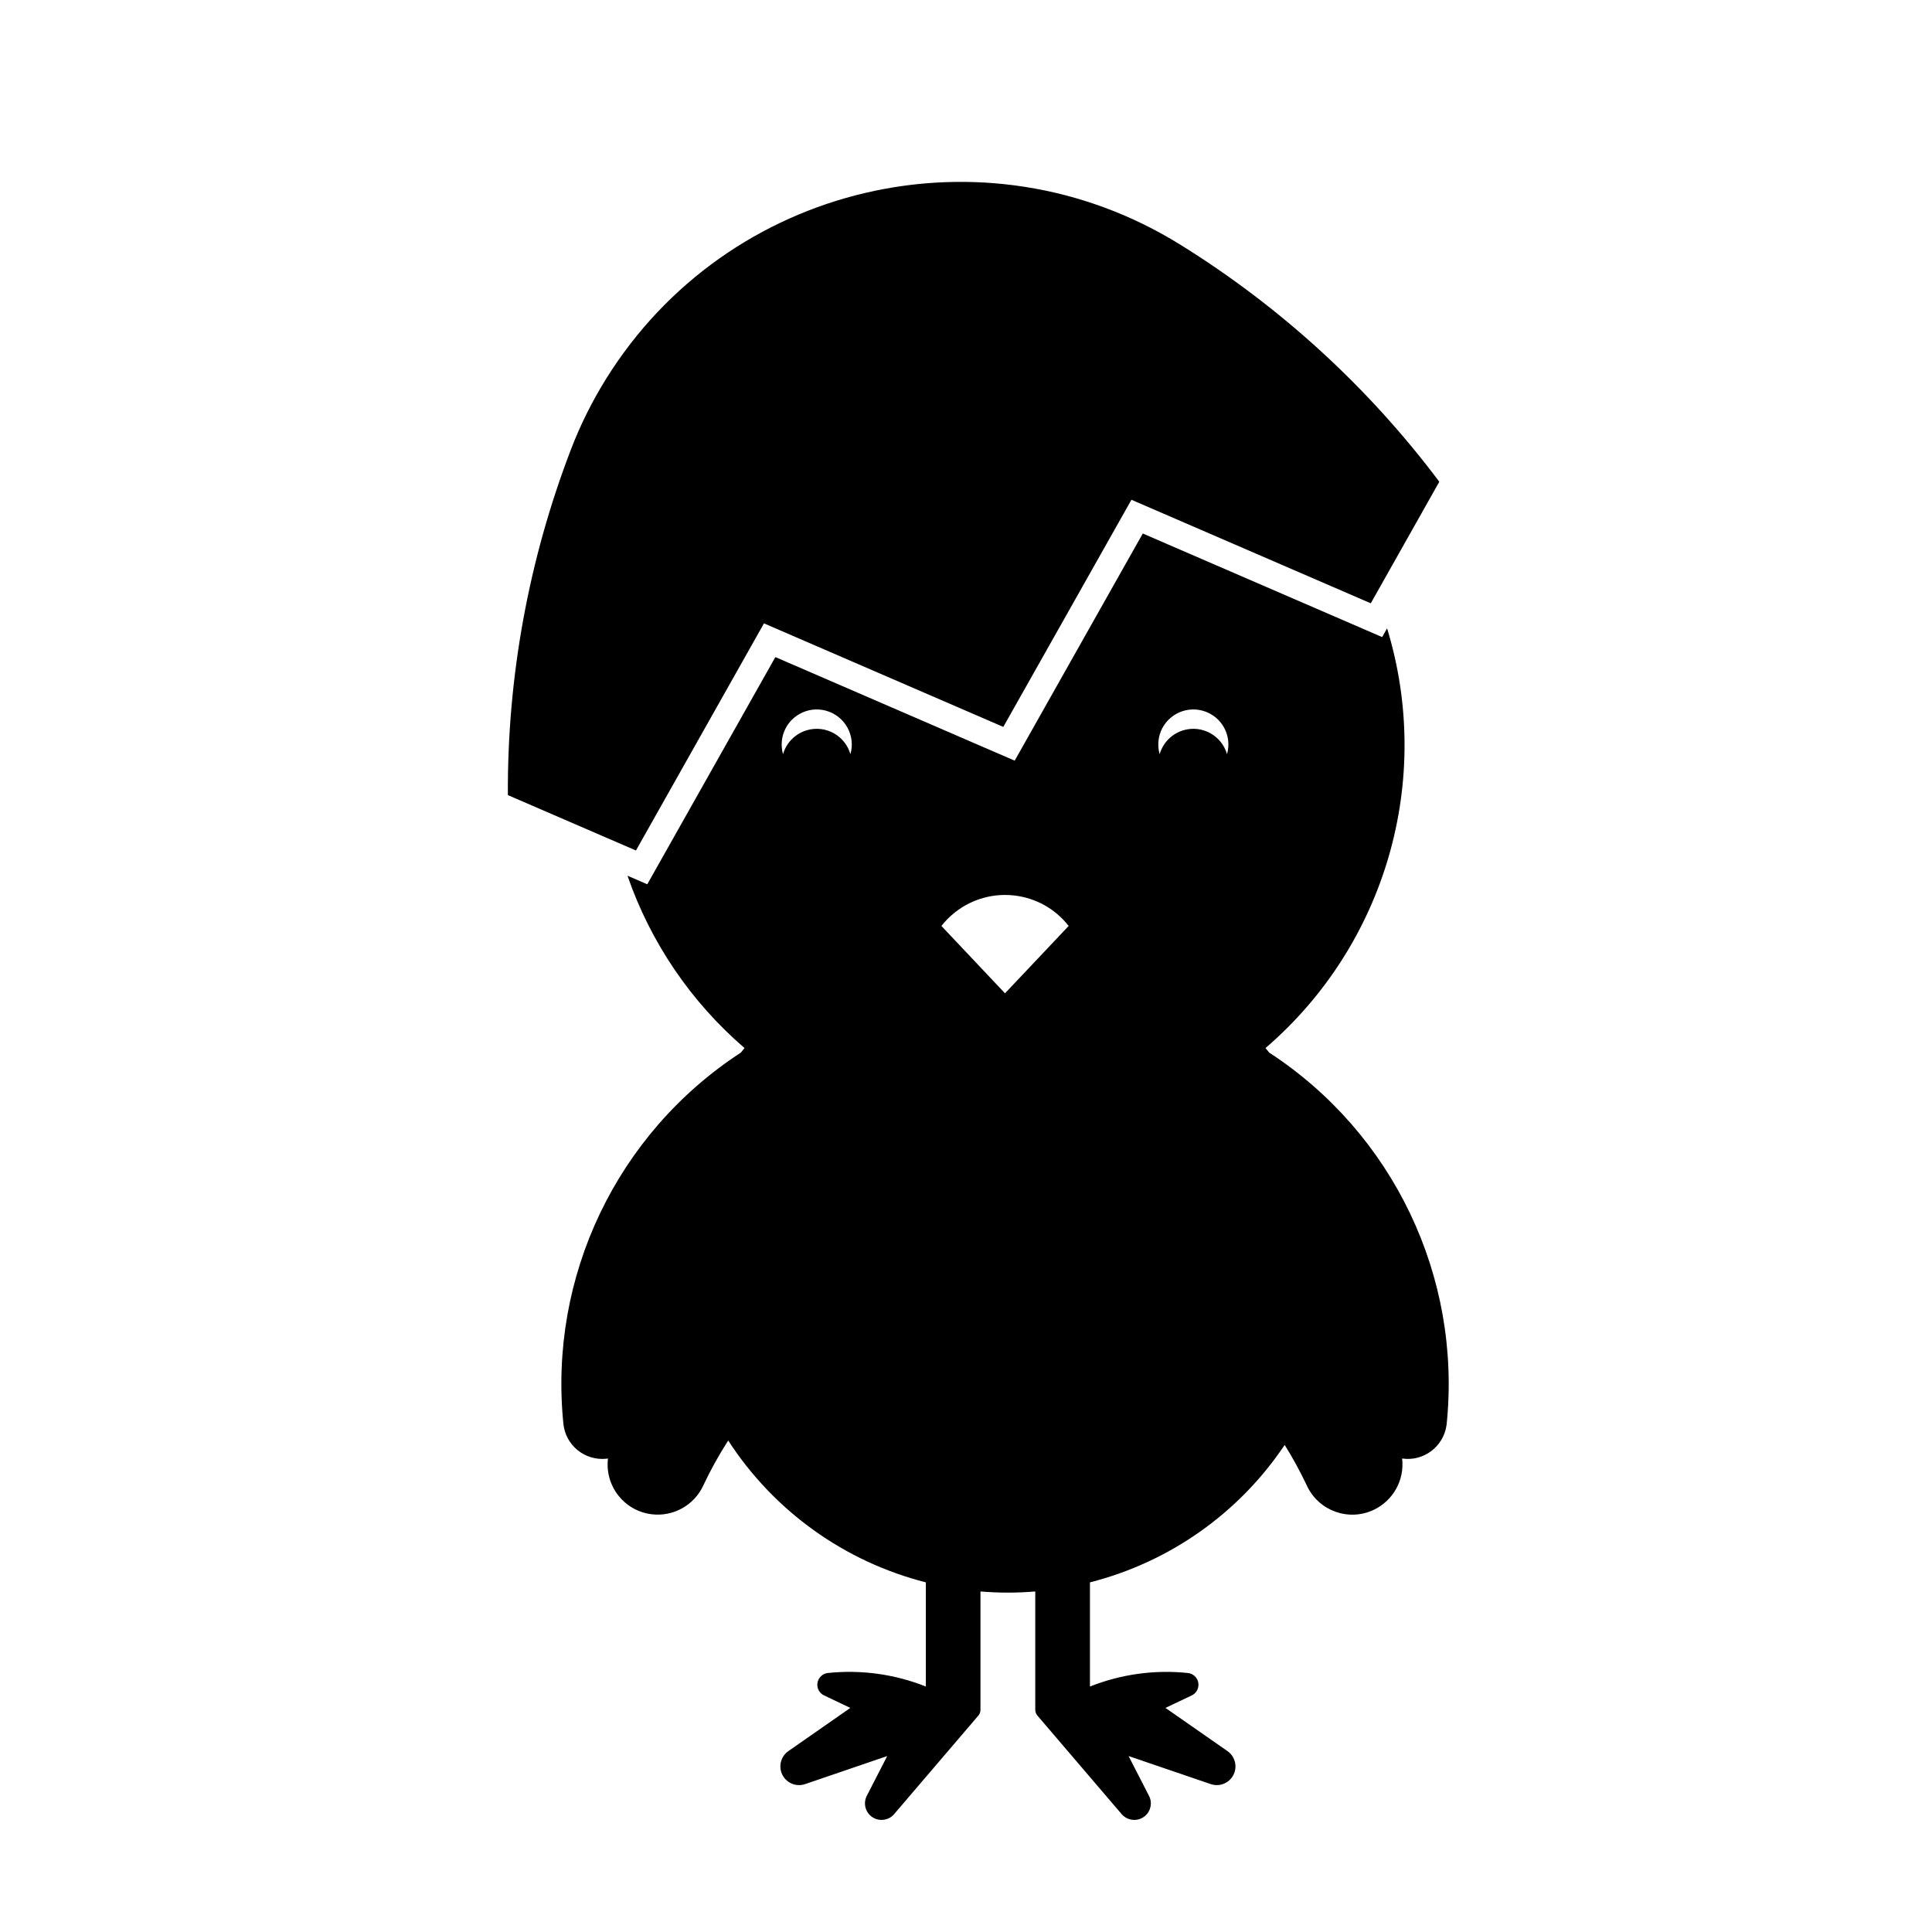
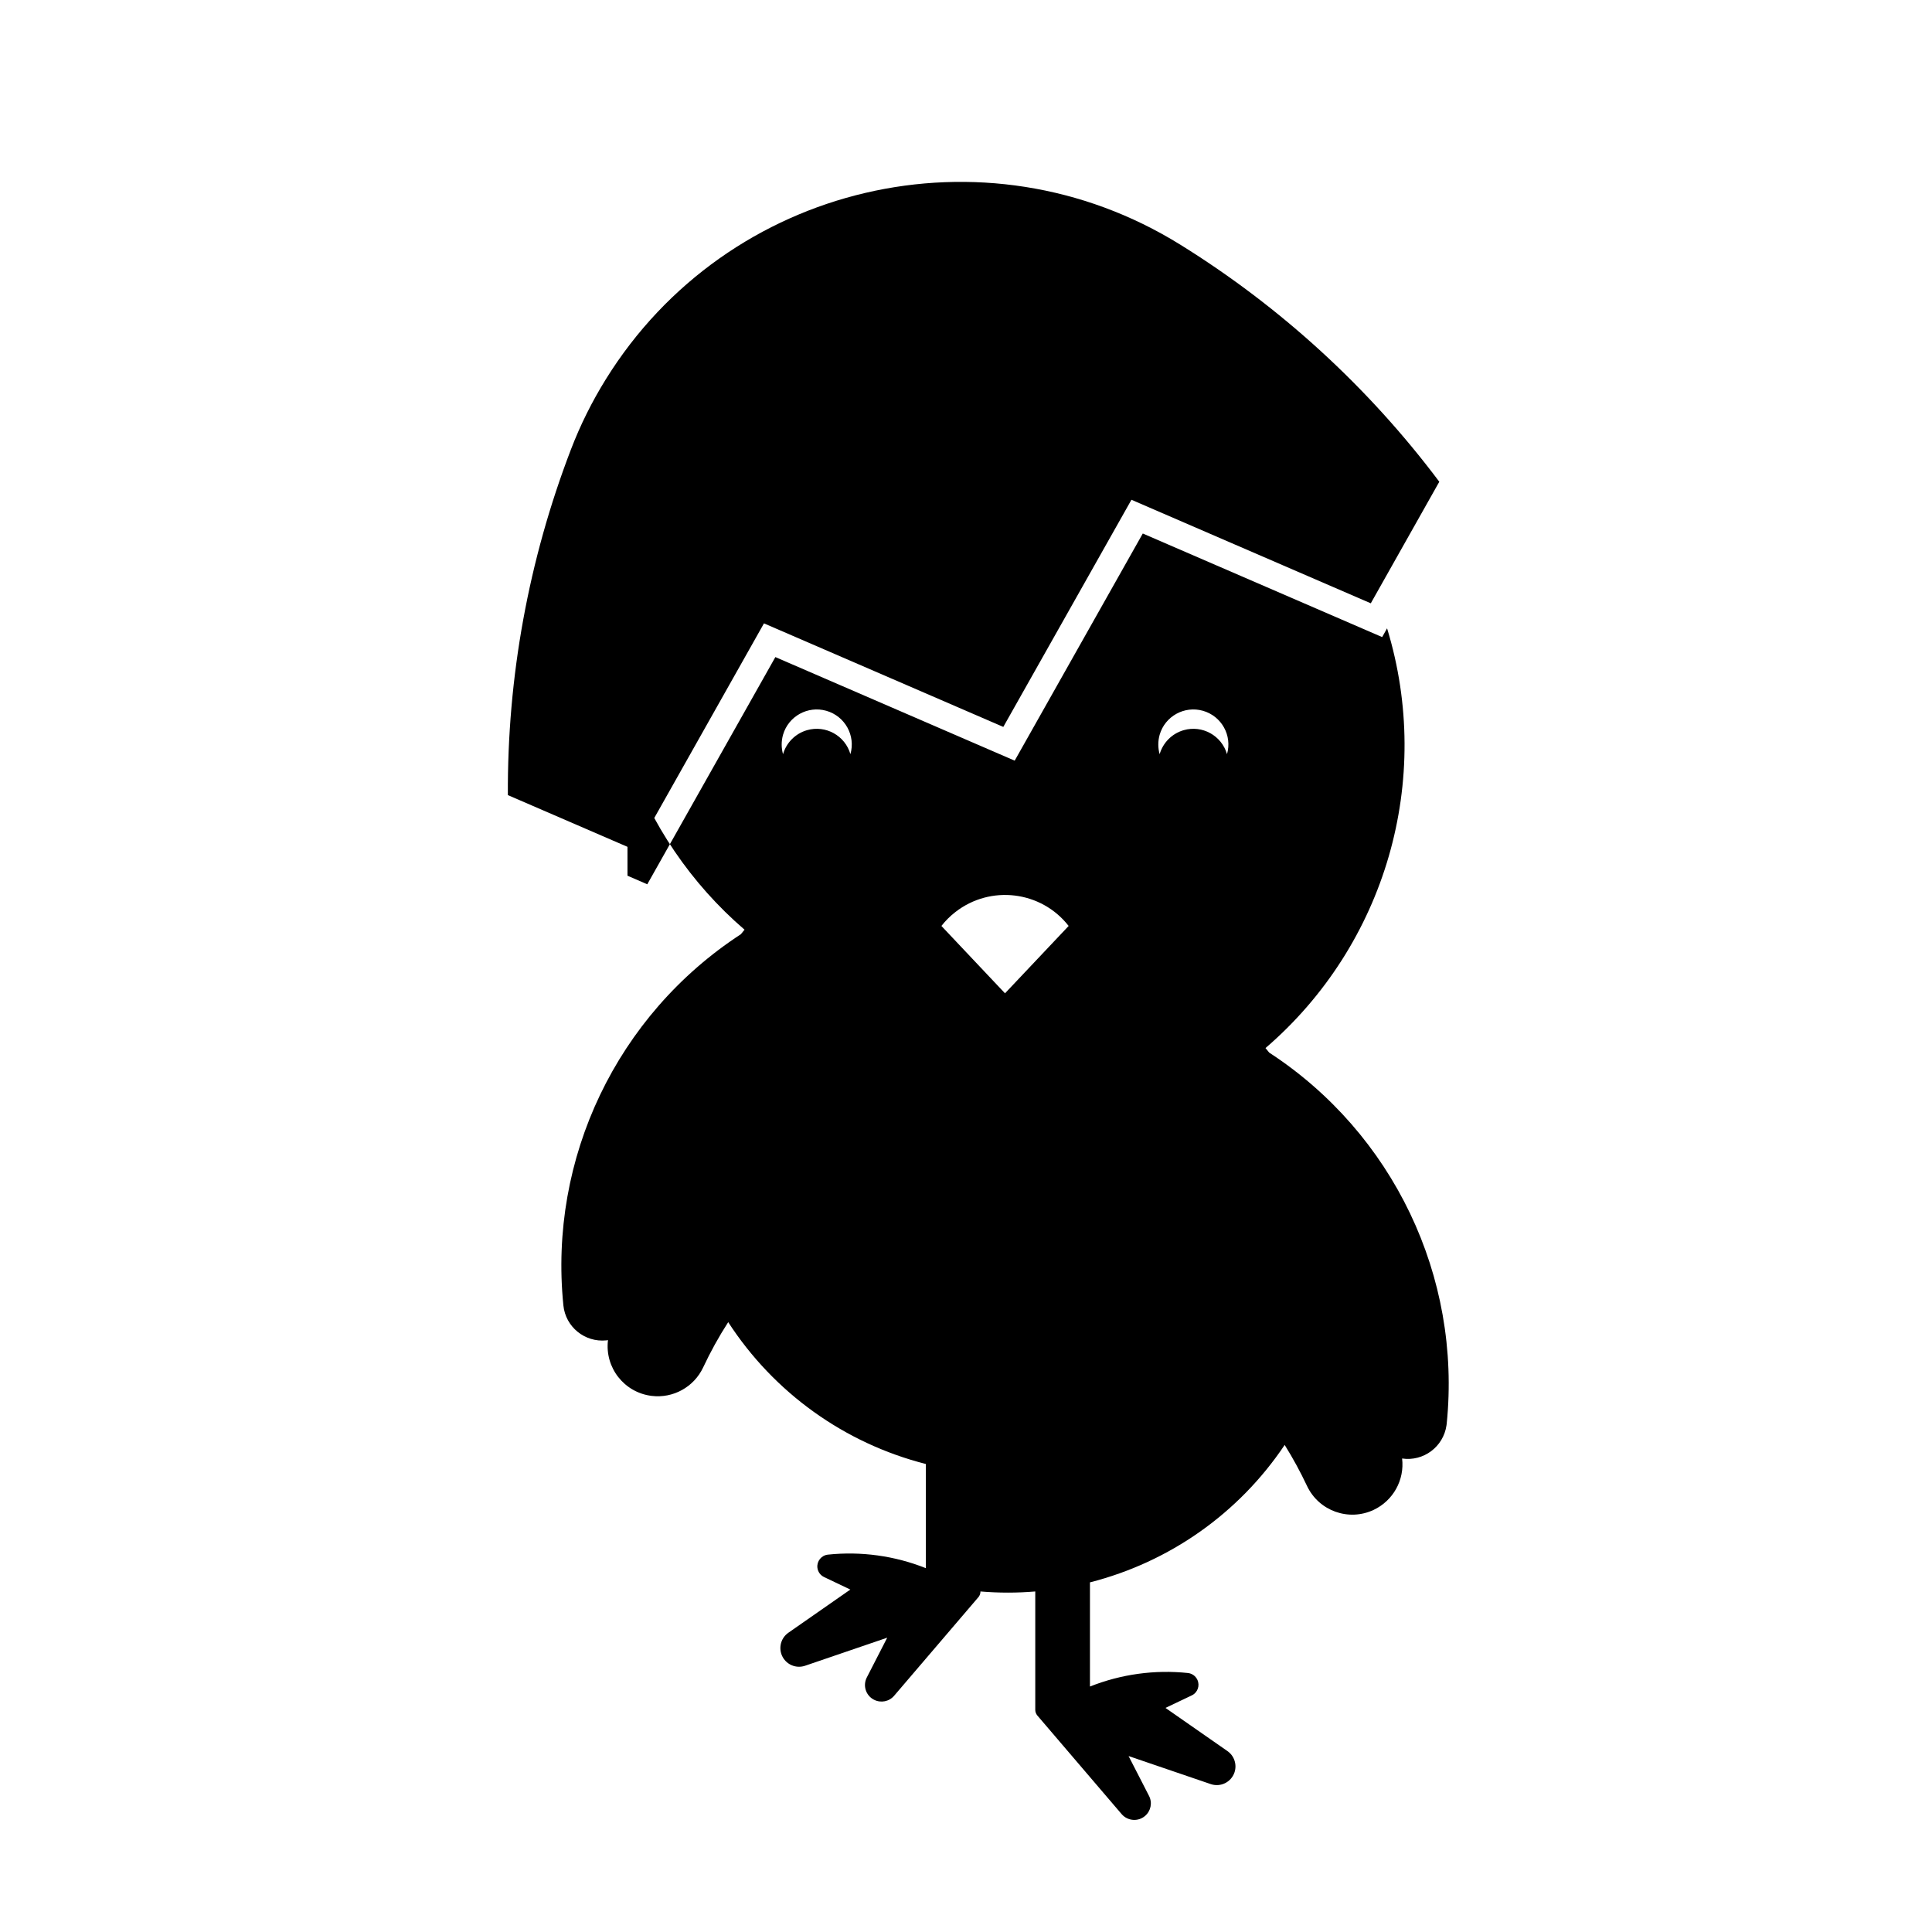
<svg xmlns="http://www.w3.org/2000/svg" fill="#000000" width="800px" height="800px" version="1.1" viewBox="144 144 512 512">
-   <path d="m310.29 376.07 5.246 2.273 33.945-60.211 63.422 27.449 33.945-60.195 63.441 27.449 1.301-2.324c12.289 40.188-0.352 83.84-32.219 111.24 0.332 0.383 0.648 0.797 0.984 1.199 32.84 21.406 50.98 59.355 47.035 98.363-0.02 0.141-0.031 0.293-0.059 0.441-0.828 5.672-6.09 9.598-11.758 8.766 0.68 5.691-2.363 11.164-7.535 13.613-6.629 3.125-14.555 0.281-17.672-6.363-1.762-3.719-3.719-7.34-5.914-10.848-12.121 18.098-30.496 31.051-51.602 36.422v27.605c8.238-3.273 17.141-4.508 25.957-3.582 1.094 0.117 2.023 0.785 2.5 1.773 0.734 1.559 0.09 3.414-1.477 4.16l-6.969 3.316 16.426 11.441c1.809 1.258 2.57 3.578 1.859 5.668-0.898 2.602-3.707 3.965-6.297 3.078l-21.766-7.43 5.41 10.539c0.945 1.809 0.504 4.027-1.055 5.344-1.828 1.559-4.594 1.344-6.184-0.484l-22.414-26.223c-0.309-0.414-0.484-0.91-0.484-1.426v-31.367c-4.82 0.406-9.691 0.406-14.523 0v31.367c0 0.52-0.168 1.012-0.473 1.426l-22.414 26.223c-1.32 1.547-3.531 1.969-5.336 1.039-2.156-1.098-3.004-3.742-1.898-5.898l5.41-10.539-21.754 7.43c-2.098 0.719-4.398-0.035-5.668-1.848-1.566-2.246-1.012-5.336 1.23-6.898l16.414-11.441-6.957-3.316c-0.992-0.473-1.652-1.41-1.773-2.5-0.176-1.715 1.062-3.254 2.785-3.438 8.816-0.926 17.723 0.309 25.957 3.582v-27.605c-21.578-5.481-40.273-18.914-52.375-37.59-2.488 3.859-4.707 7.871-6.648 12.02-2.449 5.18-7.93 8.211-13.609 7.527-7.289-0.871-12.488-7.481-11.602-14.781-0.156 0.023-0.297 0.055-0.453 0.066-5.699 0.57-10.797-3.57-11.367-9.273-3.953-39.012 14.199-76.957 47.035-98.363 0.332-0.402 0.648-0.816 0.973-1.199-14.195-12.215-24.902-27.969-31.023-45.68zm86.867 9.652c-1.367 1.062-2.602 2.293-3.672 3.664l16.852 17.852 16.867-17.852c-7.277-9.312-20.73-10.945-30.047-3.664zm59.637-176.88c-51.867-32.203-120.01-16.254-152.22 35.629-3.68 5.926-6.793 12.172-9.289 18.691-11.199 29.223-16.867 60.254-16.695 91.547l33.945 14.68 33.926-60.191 63.426 27.441 33.957-60.195 63.43 27.438 18.156-32.215c-18.77-25.016-42.043-46.32-68.633-62.824zm-87.426 135.02c1.414-4.934-1.426-10.066-6.367-11.492-4.934-1.406-10.066 1.438-11.492 6.359-0.473 1.691-0.473 3.465 0 5.141 0.887-3.066 3.285-5.481 6.367-6.367 4.941-1.414 10.078 1.434 11.492 6.359zm99.801 0c1.426-4.934-1.414-10.066-6.359-11.492-4.934-1.406-10.078 1.438-11.492 6.359-0.473 1.691-0.473 3.465 0 5.141 0.887-3.066 3.285-5.481 6.367-6.367 4.938-1.414 10.07 1.434 11.484 6.359z" />
+   <path d="m310.29 376.07 5.246 2.273 33.945-60.211 63.422 27.449 33.945-60.195 63.441 27.449 1.301-2.324c12.289 40.188-0.352 83.84-32.219 111.24 0.332 0.383 0.648 0.797 0.984 1.199 32.84 21.406 50.98 59.355 47.035 98.363-0.02 0.141-0.031 0.293-0.059 0.441-0.828 5.672-6.09 9.598-11.758 8.766 0.68 5.691-2.363 11.164-7.535 13.613-6.629 3.125-14.555 0.281-17.672-6.363-1.762-3.719-3.719-7.34-5.914-10.848-12.121 18.098-30.496 31.051-51.602 36.422v27.605c8.238-3.273 17.141-4.508 25.957-3.582 1.094 0.117 2.023 0.785 2.5 1.773 0.734 1.559 0.09 3.414-1.477 4.16l-6.969 3.316 16.426 11.441c1.809 1.258 2.57 3.578 1.859 5.668-0.898 2.602-3.707 3.965-6.297 3.078l-21.766-7.43 5.41 10.539c0.945 1.809 0.504 4.027-1.055 5.344-1.828 1.559-4.594 1.344-6.184-0.484l-22.414-26.223c-0.309-0.414-0.484-0.91-0.484-1.426v-31.367c-4.82 0.406-9.691 0.406-14.523 0c0 0.52-0.168 1.012-0.473 1.426l-22.414 26.223c-1.32 1.547-3.531 1.969-5.336 1.039-2.156-1.098-3.004-3.742-1.898-5.898l5.41-10.539-21.754 7.43c-2.098 0.719-4.398-0.035-5.668-1.848-1.566-2.246-1.012-5.336 1.23-6.898l16.414-11.441-6.957-3.316c-0.992-0.473-1.652-1.41-1.773-2.5-0.176-1.715 1.062-3.254 2.785-3.438 8.816-0.926 17.723 0.309 25.957 3.582v-27.605c-21.578-5.481-40.273-18.914-52.375-37.59-2.488 3.859-4.707 7.871-6.648 12.02-2.449 5.18-7.93 8.211-13.609 7.527-7.289-0.871-12.488-7.481-11.602-14.781-0.156 0.023-0.297 0.055-0.453 0.066-5.699 0.57-10.797-3.57-11.367-9.273-3.953-39.012 14.199-76.957 47.035-98.363 0.332-0.402 0.648-0.816 0.973-1.199-14.195-12.215-24.902-27.969-31.023-45.68zm86.867 9.652c-1.367 1.062-2.602 2.293-3.672 3.664l16.852 17.852 16.867-17.852c-7.277-9.312-20.73-10.945-30.047-3.664zm59.637-176.88c-51.867-32.203-120.01-16.254-152.22 35.629-3.68 5.926-6.793 12.172-9.289 18.691-11.199 29.223-16.867 60.254-16.695 91.547l33.945 14.68 33.926-60.191 63.426 27.441 33.957-60.195 63.43 27.438 18.156-32.215c-18.77-25.016-42.043-46.32-68.633-62.824zm-87.426 135.02c1.414-4.934-1.426-10.066-6.367-11.492-4.934-1.406-10.066 1.438-11.492 6.359-0.473 1.691-0.473 3.465 0 5.141 0.887-3.066 3.285-5.481 6.367-6.367 4.941-1.414 10.078 1.434 11.492 6.359zm99.801 0c1.426-4.934-1.414-10.066-6.359-11.492-4.934-1.406-10.078 1.438-11.492 6.359-0.473 1.691-0.473 3.465 0 5.141 0.887-3.066 3.285-5.481 6.367-6.367 4.938-1.414 10.07 1.434 11.484 6.359z" />
</svg>